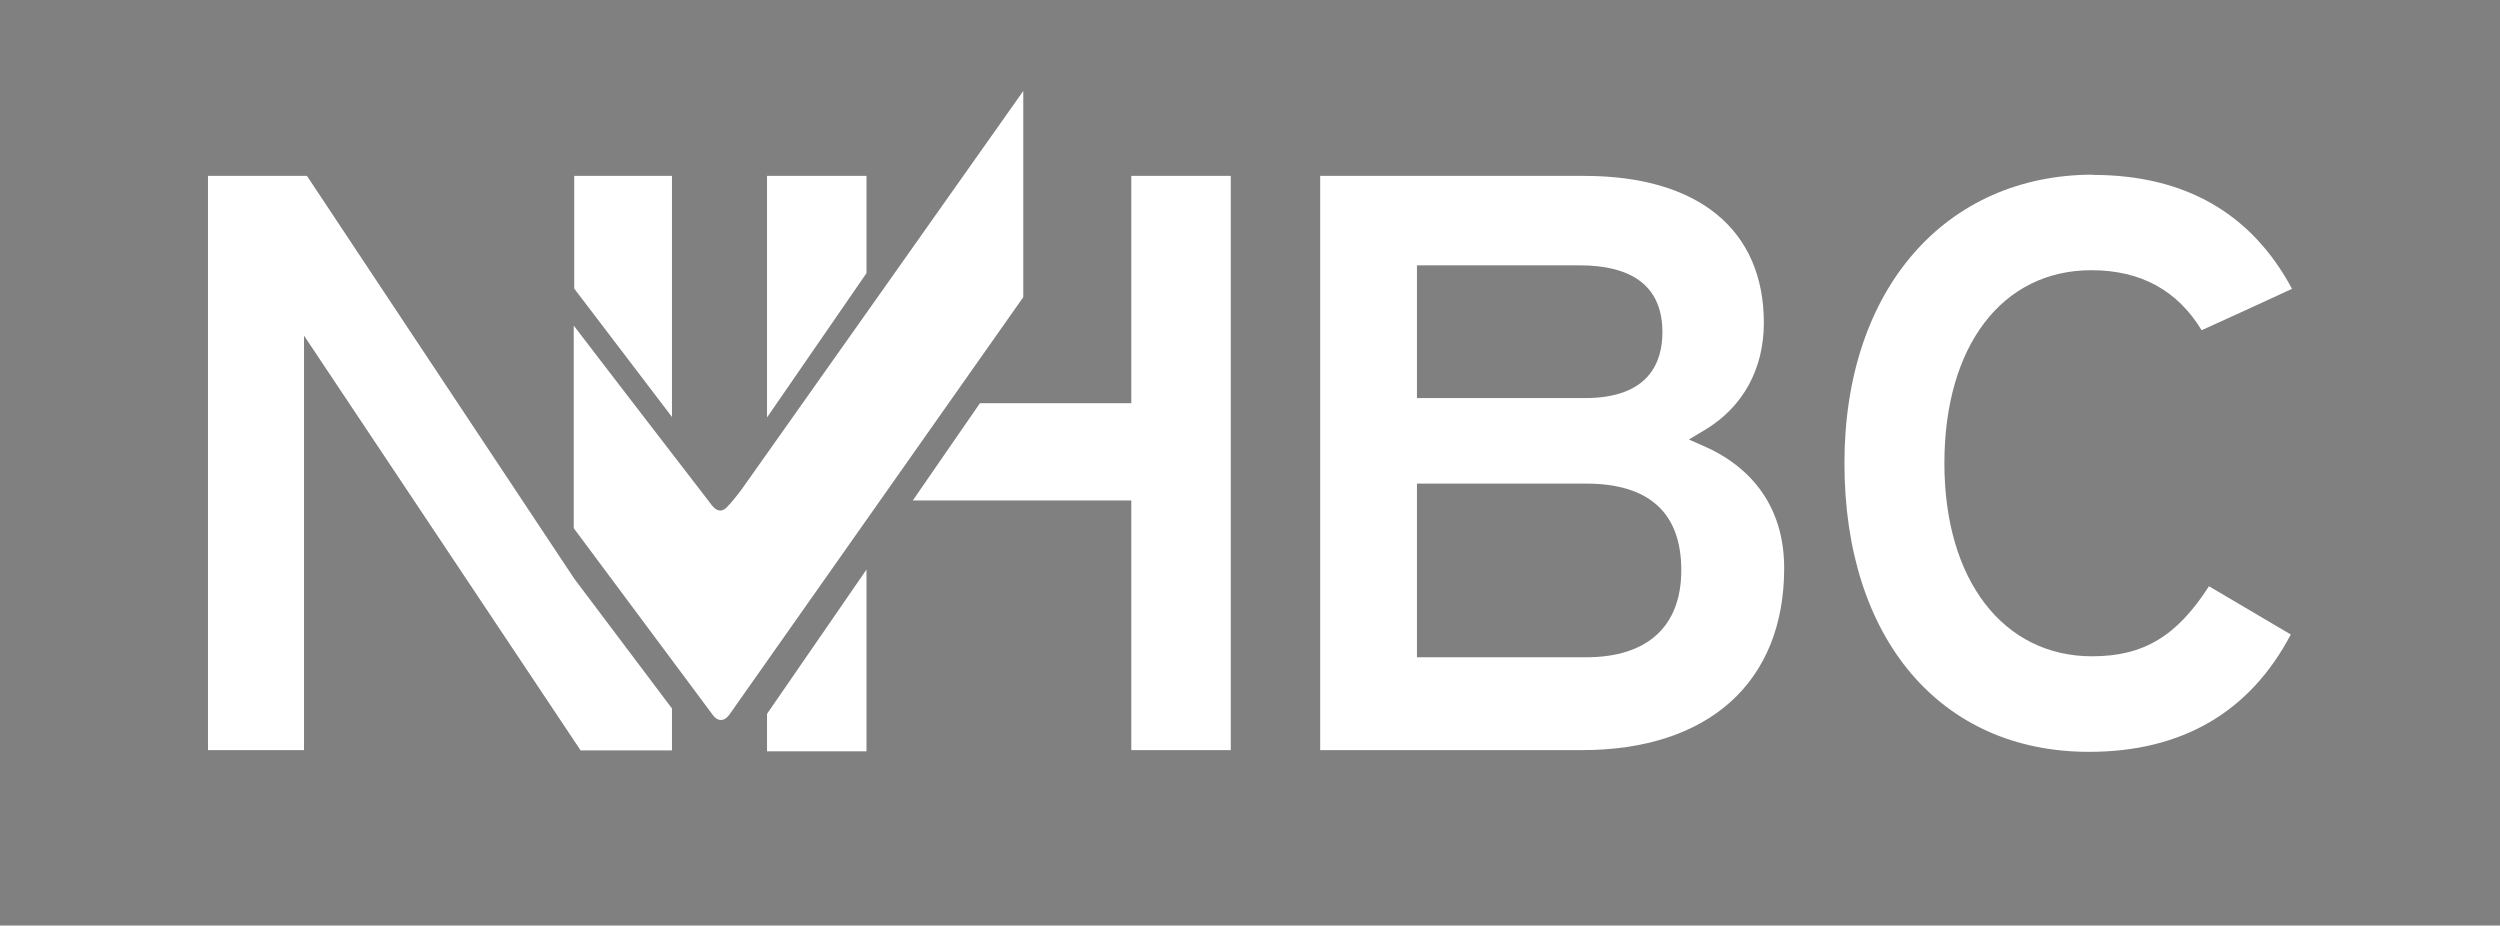
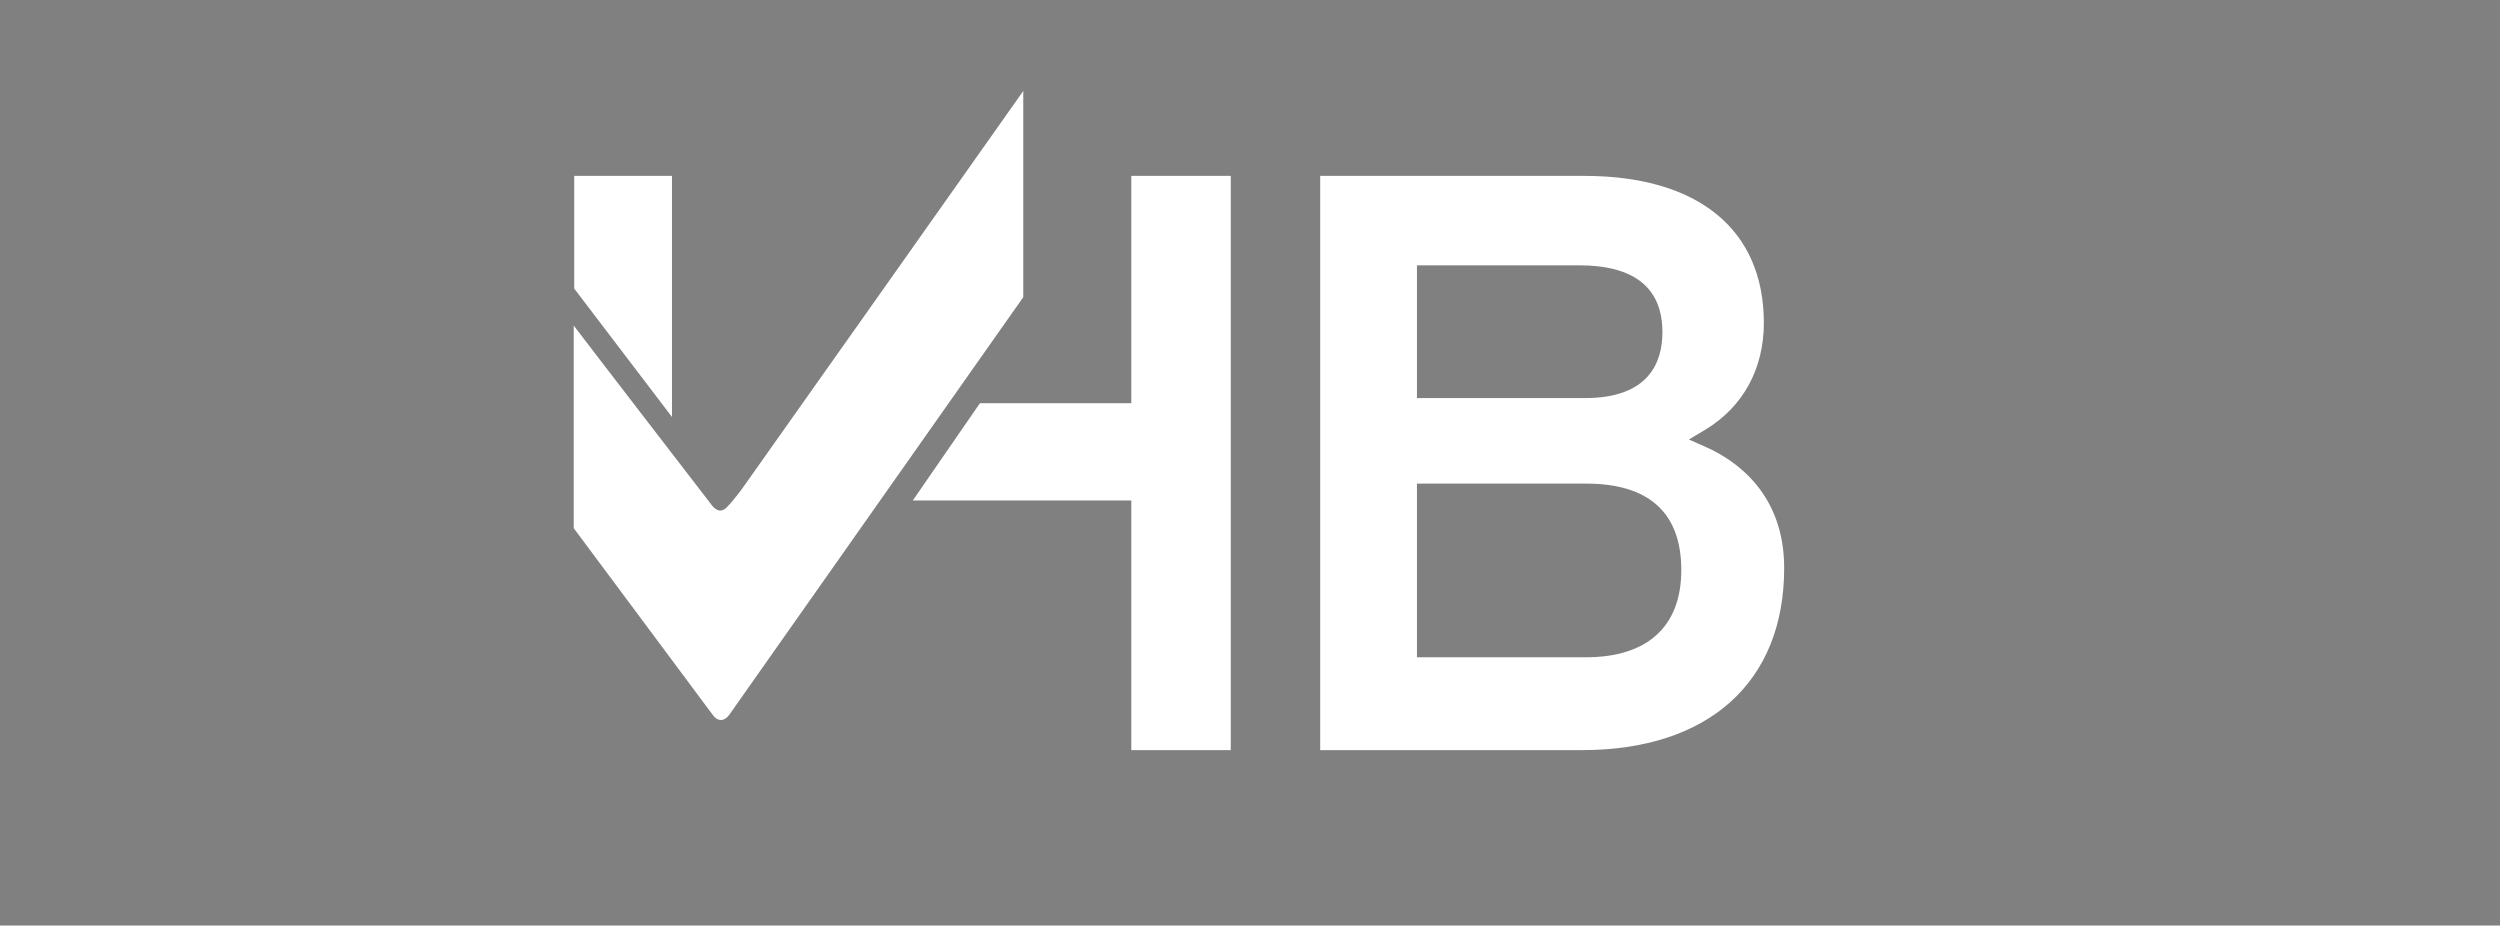
<svg xmlns="http://www.w3.org/2000/svg" id="Layer_1" version="1.1" viewBox="0 0 102.05 37.78">
  <rect x="0" y="0" width="102.05" height="37.78" fill="#808080" stroke="none" />
  <defs>
    <style> .st0 { fill: #a5192e; } .st1 { fill: #fff; } </style>
  </defs>
  <g>
    <path class="st1" d="M41.78,3.7c-.48.69-11.36,16.07-11.36,16.07-.41.59-.69.87-.69.87-.1.13-.22.2-.33.2s-.23-.07-.33-.2c0,0-5.2-6.75-5.65-7.35v8.27c.05.07,5.68,7.63,5.68,7.63.09.13.21.2.33.2s.23-.07.33-.2c0,0,11.97-17,12.01-17.06V3.7Z" />
    <path class="st1" d="M53.89,7.18v23.44h10.68c5.17,0,8.26-2.77,8.26-7.43,0-3.06-1.99-4.4-3.17-4.93l-.72-.32.67-.4c1.54-.93,2.39-2.48,2.39-4.36,0-3.81-2.68-6-7.33-6h-10.78ZM57.84,15.85v-5.02h6.62c2.25,0,3.4.92,3.4,2.73,0,1.23-.55,2.69-3.16,2.69h-6.86v-.41ZM57.84,26.42v-6.68h6.9c2.57,0,3.89,1.19,3.89,3.53s-1.42,3.56-3.89,3.56h-6.9v-.4Z" />
-     <path class="st1" d="M85.43,7.14c3.76,0,6.48,1.57,8.13,4.65-.6.28-3.19,1.47-3.69,1.69-.98-1.62-2.48-2.45-4.5-2.45-3.64,0-6,3.09-6,7.88s2.42,7.88,6.03,7.88c2.1,0,3.46-.82,4.77-2.86.51.3,2.83,1.67,3.34,1.97-1.67,3.17-4.44,4.79-8.24,4.79-6.06,0-9.98-4.62-9.98-11.78s4.17-11.78,10.15-11.78Z" />
    <polygon class="st1" points="23.44 7.18 27.43 7.18 27.43 17.02 23.44 11.78 23.44 7.18" />
-     <path class="st1" d="M27.43,28.92v1.71h-3.73L12.41,13.7v16.92s-3.92,0-3.92,0V7.18h4.04c.24.36,10.91,16.44,10.91,16.44l3.99,5.3Z" />
-     <polygon class="st1" points="35.37 11.15 31.31 17.04 31.31 7.18 35.37 7.18 35.37 11.15" />
-     <path class="st1" d="M31.31,29.14c.96-1.4,2.47-3.58,4.06-5.89v7.42h-4.06v-1.53Z" />
    <path class="st1" d="M50.24,7.18v23.44h-4.06v-10.19h-8.92c.99-1.43,1.93-2.8,2.74-3.97h6.18V7.18h4.06Z" />
  </g>
-   <path class="st0" d="M51.03,18.33" />
</svg>